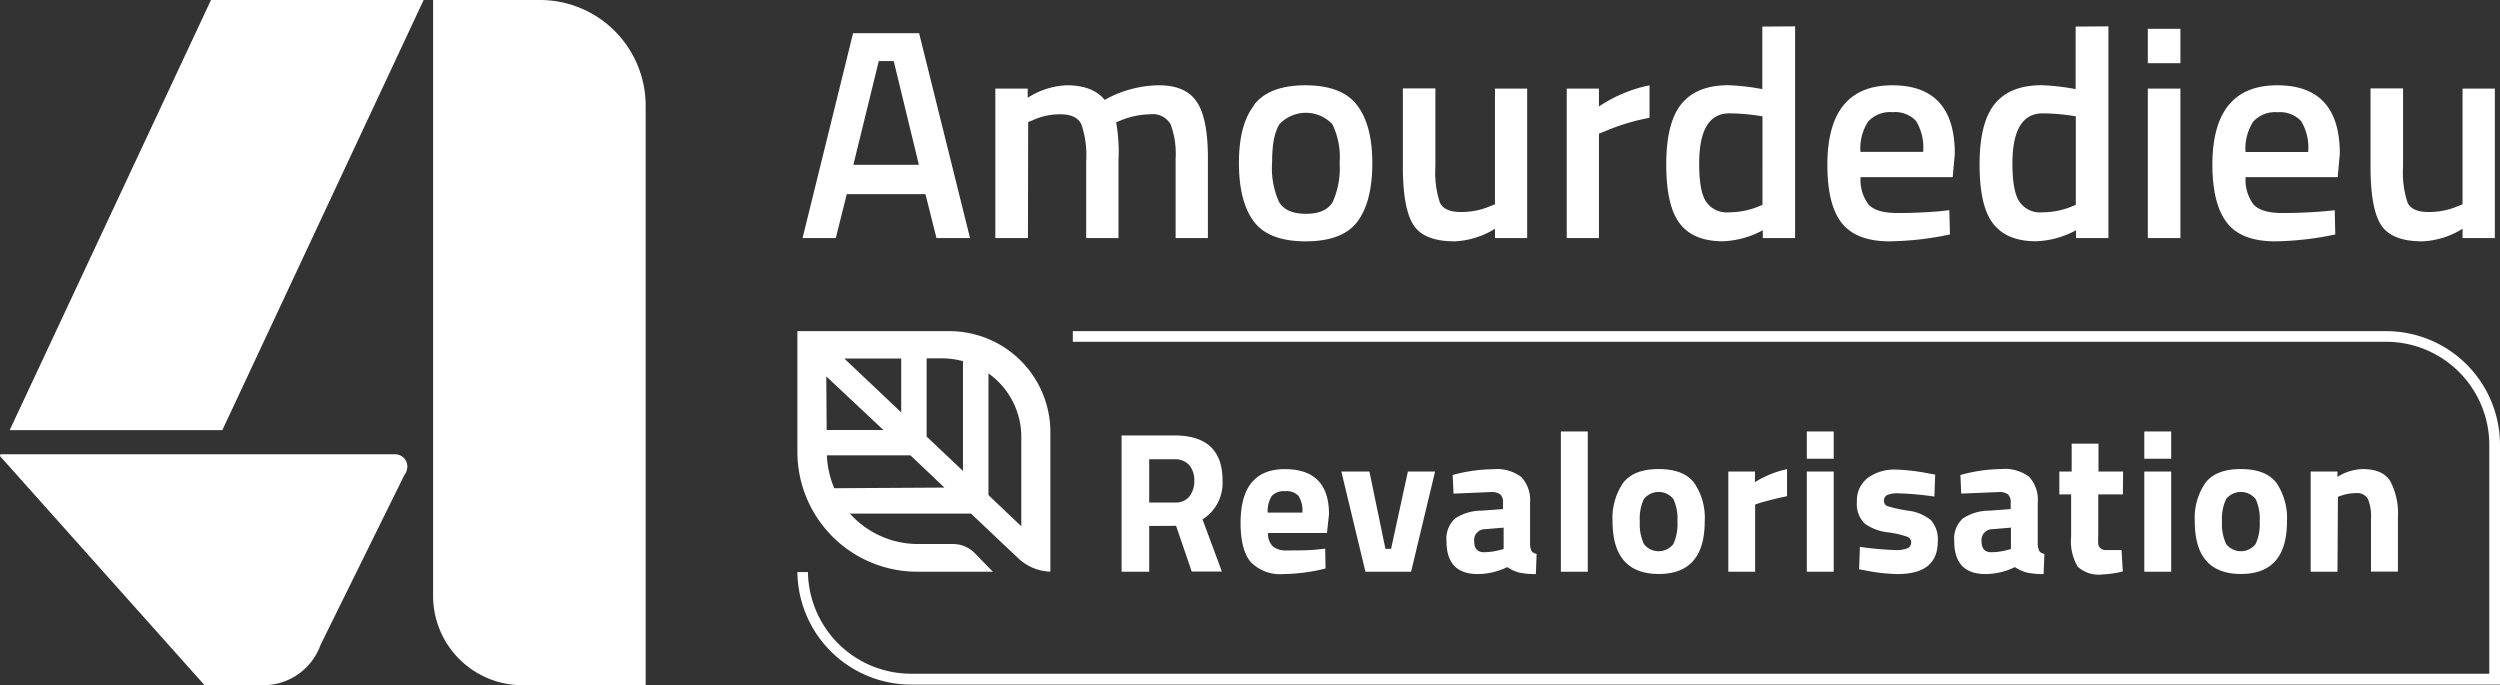
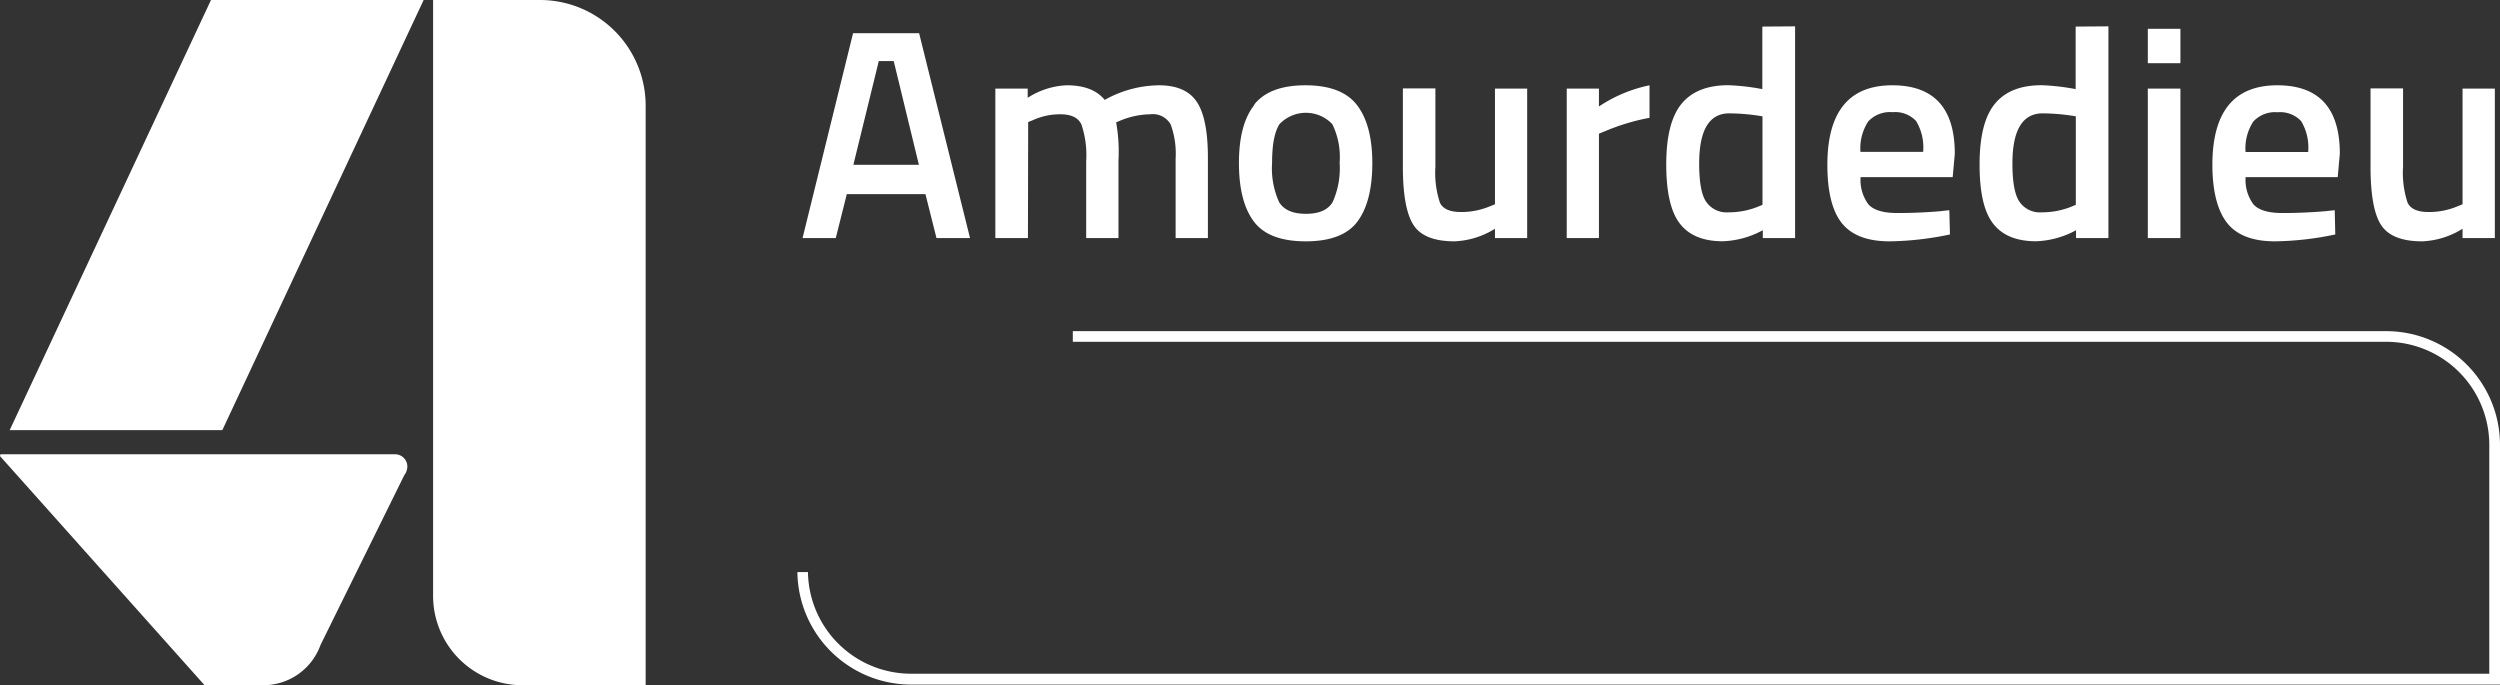
<svg xmlns="http://www.w3.org/2000/svg" viewBox="0 0 319.79 87.65">
  <rect x="0" y="0" width="319.79" height="87.65" fill="#333333" stroke="none" />
  <defs>
    <style>.cls-1{fill:#fff}</style>
  </defs>
  <g id="Calque_2" data-name="Calque 2">
    <g id="Calque_1-2" data-name="Calque 1">
      <path class="cls-1" d="M305.23 42.36h-168v1.36h168a13.2 13.2 0 0113.19 13.18v29.28H116.53a13.2 13.2 0 01-13.18-13H102a14.56 14.56 0 0014.54 14.39h203.25V56.9a14.56 14.56 0 00-14.56-14.54zM102.66 30.45l6.46-26.2h8.45l6.51 26.2h-4.29l-1.41-5.62h-10.06l-1.41 5.62zm9.75-22.64l-3.25 13.27h8.38l-3.22-13.27zM131.49 30.45h-4.17V11.33h4.14v1.18a9.91 9.91 0 015-1.6c2.22 0 3.83.62 4.85 1.87a14.49 14.49 0 016.92-1.87q3.45 0 4.86 2.12c.95 1.42 1.42 3.8 1.42 7.17v10.25h-4.13V20.32a10.92 10.92 0 00-.63-4.4 2.62 2.62 0 00-2.62-1.3 10.33 10.33 0 00-3.71.76l-.65.27a21.08 21.08 0 01.3 4.89v9.91h-4.13v-9.83a12.28 12.28 0 00-.61-4.7c-.41-.87-1.3-1.3-2.68-1.3a8.29 8.29 0 00-3.55.76l-.58.23zM160.42 13.39c1.32-1.66 3.5-2.48 6.56-2.48s5.25.82 6.56 2.48 2 4.15 2 7.46-.64 5.81-1.91 7.5-3.48 2.52-6.62 2.52-5.34-.84-6.61-2.52-1.92-4.18-1.92-7.5.66-5.8 2-7.46m3.12 12.43c.58 1 1.73 1.53 3.44 1.53s2.86-.51 3.44-1.53a10.54 10.54 0 00.88-5 9.61 9.61 0 00-.93-4.93 4.65 4.65 0 00-6.77 0c-.63 1-.94 2.61-.94 4.93a10.54 10.54 0 00.88 5M191.23 11.33h4.12v19.12h-4.12v-1.19a10.56 10.56 0 01-5.17 1.61q-3.93 0-5.27-2.12c-.9-1.42-1.34-3.9-1.34-7.44v-10h4.16v10a12.24 12.24 0 00.58 4.62c.38.79 1.27 1.19 2.68 1.19a9.35 9.35 0 003.78-.76l.58-.23zM200.41 30.45V11.33h4.12v2.29a18.28 18.28 0 016.47-2.71v4.16a27.15 27.15 0 00-5.63 1.69l-.84.34v13.35zM229.62 3.37v27.08h-4.13v-1a11.5 11.5 0 01-5.13 1.41q-3.74 0-5.48-2.26c-1.16-1.5-1.74-4-1.74-7.57s.64-6.12 1.93-7.72 3.3-2.41 6-2.41a28.73 28.73 0 014.36.5v-8zm-4.82 23.1l.65-.27V14.88a26.43 26.43 0 00-4.24-.38c-2.58 0-3.86 2.14-3.86 6.43 0 2.34.29 4 .89 4.87a3.16 3.16 0 002.85 1.36 10.06 10.06 0 003.71-.69M248.28 27l1.07-.11.08 3.1a39.33 39.33 0 01-7.72.88c-2.84 0-4.87-.78-6.11-2.33s-1.85-4.05-1.85-7.46q0-10.17 8.3-10.17 8 0 8 8.75l-.27 3H238a5.23 5.23 0 001 3.48c.66.74 1.9 1.11 3.71 1.11s3.67-.08 5.58-.24M246 19.43a6.5 6.5 0 00-.9-3.95 3.67 3.67 0 00-3-1.13 3.81 3.81 0 00-3.12 1.18 6.27 6.27 0 00-1 3.9zM269.7 3.37v27.08h-4.14v-1a11.43 11.43 0 01-5.12 1.41c-2.5 0-4.32-.75-5.49-2.26s-1.73-4-1.73-7.57.64-6.12 1.93-7.72 3.29-2.41 6-2.41a28.73 28.73 0 014.36.5v-8zm-4.82 23.1l.65-.27V14.88a26.53 26.53 0 00-4.24-.38q-3.87 0-3.87 6.43c0 2.34.3 4 .9 4.87a3.16 3.16 0 002.85 1.36 10.06 10.06 0 003.71-.69M274.74 3.68h4.17v4.4h-4.17zm0 7.65h4.17v19.12h-4.17zM297.58 27l1.07-.11.07 3.1a39.25 39.25 0 01-7.72.88c-2.83 0-4.87-.78-6.1-2.33s-1.9-4.05-1.9-7.46q0-10.17 8.3-10.17 8 0 8 8.75l-.27 3h-11.78a5.23 5.23 0 001 3.48c.66.74 1.9 1.11 3.71 1.11s3.67-.08 5.59-.24m-2.3-7.57a6.5 6.5 0 00-.9-3.95 3.67 3.67 0 00-3-1.13 3.79 3.79 0 00-3.11 1.18 6.27 6.27 0 00-1 3.9zM315 11.33h4.13v19.12H315v-1.19a10.49 10.49 0 01-5.16 1.61c-2.63 0-4.38-.71-5.28-2.12s-1.33-3.9-1.33-7.44v-10h4.16v10a12.24 12.24 0 00.58 4.62c.38.79 1.27 1.19 2.67 1.19a9.4 9.4 0 003.79-.76l.57-.23zM50.71 58.11H.06a2 2 0 00-.06.23l26.17 29.31h7.49A7.78 7.78 0 0041 82.5l10.72-21.73a1.59 1.59 0 00.32-.65 1.56 1.56 0 00-1.34-2M69.07 0H55.4v76.22a11.43 11.43 0 0011.43 11.43h15.76V13.53A13.52 13.52 0 0069.07 0M1.24 55.02h27.2L54.19 0h-27.2L1.24 55.02z" />
-       <path class="cls-1" d="M130.28 71.43a6.17 6.17 0 004.08 1.69V55.27a12.92 12.92 0 00-12.9-12.91H102v15.46a15.33 15.33 0 0015.3 15.31h9.7l-2.29-2.35a3.9 3.9 0 00-2.8-1.19h-4.4A11.71 11.71 0 01109 66l-.29-.3h15.5l4.11 3.89zm-15-25.57v6.89L108 45.86zm-9.58 2.29L113 55h-7.26zm1.22 14.3h-.25v-.11a11.93 11.93 0 01-.89-3.92v-.18h10.68l4.35 4.13zm16.26-2.21l-4.65-4.4v-10h2.11a9.92 9.92 0 012.41.33h.13zm3.26 3.09V47.76l.28.21a9.94 9.94 0 013.92 7.9v11.45zM147 67.28v5.85h-3.53V55.7h6.76c4.1 0 6.15 1.92 6.15 5.74a5.5 5.5 0 01-2.56 5l2.48 6.67h-3.86l-2-5.85zm5.15-3.79a3.12 3.12 0 00.62-2 3 3 0 00-.65-2 2.38 2.38 0 00-1.89-.74H147v5.53h3.28a2.25 2.25 0 001.88-.79zM162.81 69.88a2.56 2.56 0 001.73.53c1.59 0 3 0 4.25-.15l.72-.08.05 2.54a23.11 23.11 0 01-5.33.71A5.24 5.24 0 01160 71.9c-.87-1-1.31-2.69-1.31-5q0-6.89 5.66-6.89T170 65.8l-.26 2.38h-7.53a2.22 2.22 0 00.6 1.7zm3.78-4.31a3.45 3.45 0 00-.49-2.14 2.07 2.07 0 00-1.7-.6 2.1 2.1 0 00-1.72.62 3.55 3.55 0 00-.52 2.12zM171.58 60.32h3.59l2.05 9.89h.72l2.15-9.89h3.48l-3.07 12.81h-5.84zM195.72 64.31v5.33a2 2 0 00.2.86 1 1 0 00.64.35l-.1 2.58a9.69 9.69 0 01-2.09-.18 4.85 4.85 0 01-1.57-.71 8.65 8.65 0 01-3.77.89q-4 0-4-4.2a3.51 3.51 0 011.1-2.91 6.18 6.18 0 013.38-1l2.75-.2v-.8a1.36 1.36 0 00-.36-1.09 1.88 1.88 0 00-1.16-.29l-4.81.2-.11-2.38a20.21 20.21 0 015.22-.74 5.12 5.12 0 013.56 1 4.32 4.32 0 011.12 3.29zM190 67.69a1.39 1.39 0 00-1.43 1.54c0 .94.42 1.41 1.25 1.41a8.12 8.12 0 002.13-.31l.39-.1v-2.74zM199.66 73.13V55.19h3.44v17.94zM207.63 61.76Q209 60 212.17 60c2.11 0 3.63.58 4.53 1.75a7.89 7.89 0 011.36 4.94q0 6.74-5.89 6.73t-5.9-6.73a8 8 0 011.36-4.93zm2.65 7.83a2.39 2.39 0 003.77 0 6.07 6.07 0 00.52-2.89 5.9 5.9 0 00-.52-2.87 2.42 2.42 0 00-3.77 0 5.9 5.9 0 00-.52 2.87 6.07 6.07 0 00.52 2.89zM221.08 73.13V60.32h3.41v1.35a12.91 12.91 0 014.1-1.66v3.46c-1.39.29-2.57.59-3.56.89l-.52.18v8.59zM231.12 58.68v-3.49h3.44v3.49zm0 14.45V60.32h3.44v12.81zM247.44 63.52a38.82 38.82 0 00-4.44-.41 3.58 3.58 0 00-1.64.23.79.79 0 00-.37.73.69.69 0 00.5.69 17.84 17.84 0 002.56.56 5.69 5.69 0 012.95 1.22 3.69 3.69 0 01.87 2.74c0 2.77-1.71 4.15-5.15 4.15a22.05 22.05 0 01-4.09-.46l-.82-.15.1-2.87a41.76 41.76 0 004.42.41 4 4 0 001.69-.24.8.8 0 00.45-.73.75.75 0 00-.48-.72 12 12 0 00-2.46-.57 6.34 6.34 0 01-3-1.12 3.52 3.52 0 01-1-2.83 3.61 3.61 0 011.47-3.08 5.82 5.82 0 013.57-1 24.47 24.47 0 014.12.49l.85.15zM260.66 64.31v5.33a2.16 2.16 0 00.21.86 1 1 0 00.64.35l-.1 2.58a9.69 9.69 0 01-2.09-.18 4.89 4.89 0 01-1.58-.71 8.6 8.6 0 01-3.76.89q-4 0-4-4.2a3.48 3.48 0 011.1-2.91 6.16 6.16 0 013.38-1l2.74-.2v-.8a1.36 1.36 0 00-.36-1.09 1.85 1.85 0 00-1.15-.29l-4.82.2-.1-2.38A20.2 20.2 0 01256 60a5.14 5.14 0 013.57 1 4.36 4.36 0 011.09 3.31zm-5.76 3.38a1.39 1.39 0 00-1.43 1.54c0 .94.41 1.41 1.25 1.41a8.12 8.12 0 002.13-.31l.38-.1v-2.74zM271.55 63.24h-3.15v5.25a9.39 9.39 0 000 1.09.94.94 0 00.28.55 1.1 1.1 0 00.76.23h1.94l.16 2.74a13.53 13.53 0 01-2.62.38 3.93 3.93 0 01-3.15-1 6.36 6.36 0 01-.84-3.83v-5.41h-1.51v-2.92H265v-3.57h3.43v3.57h3.15zM274.29 58.68v-3.49h3.44v3.49zm0 14.45V60.32h3.44v12.81zM282.11 61.76q1.35-1.76 4.53-1.76t4.54 1.75a8 8 0 011.36 4.94q0 6.74-5.9 6.73t-5.89-6.73a7.89 7.89 0 011.36-4.93zm2.65 7.83a2.39 2.39 0 003.77 0 6.07 6.07 0 00.52-2.89 5.9 5.9 0 00-.52-2.87 2.42 2.42 0 00-3.77 0 5.88 5.88 0 00-.53 2.87 6.05 6.05 0 00.53 2.89zM299 73.13h-3.43V60.32H299V61a6.41 6.41 0 013.2-1c1.71 0 2.88.5 3.53 1.51a8.76 8.76 0 011 4.66v6.95h-3.44v-6.83a5.73 5.73 0 00-.38-2.43 1.55 1.55 0 00-1.54-.78 5.77 5.77 0 00-2 .36l-.31.1z" />
    </g>
  </g>
</svg>